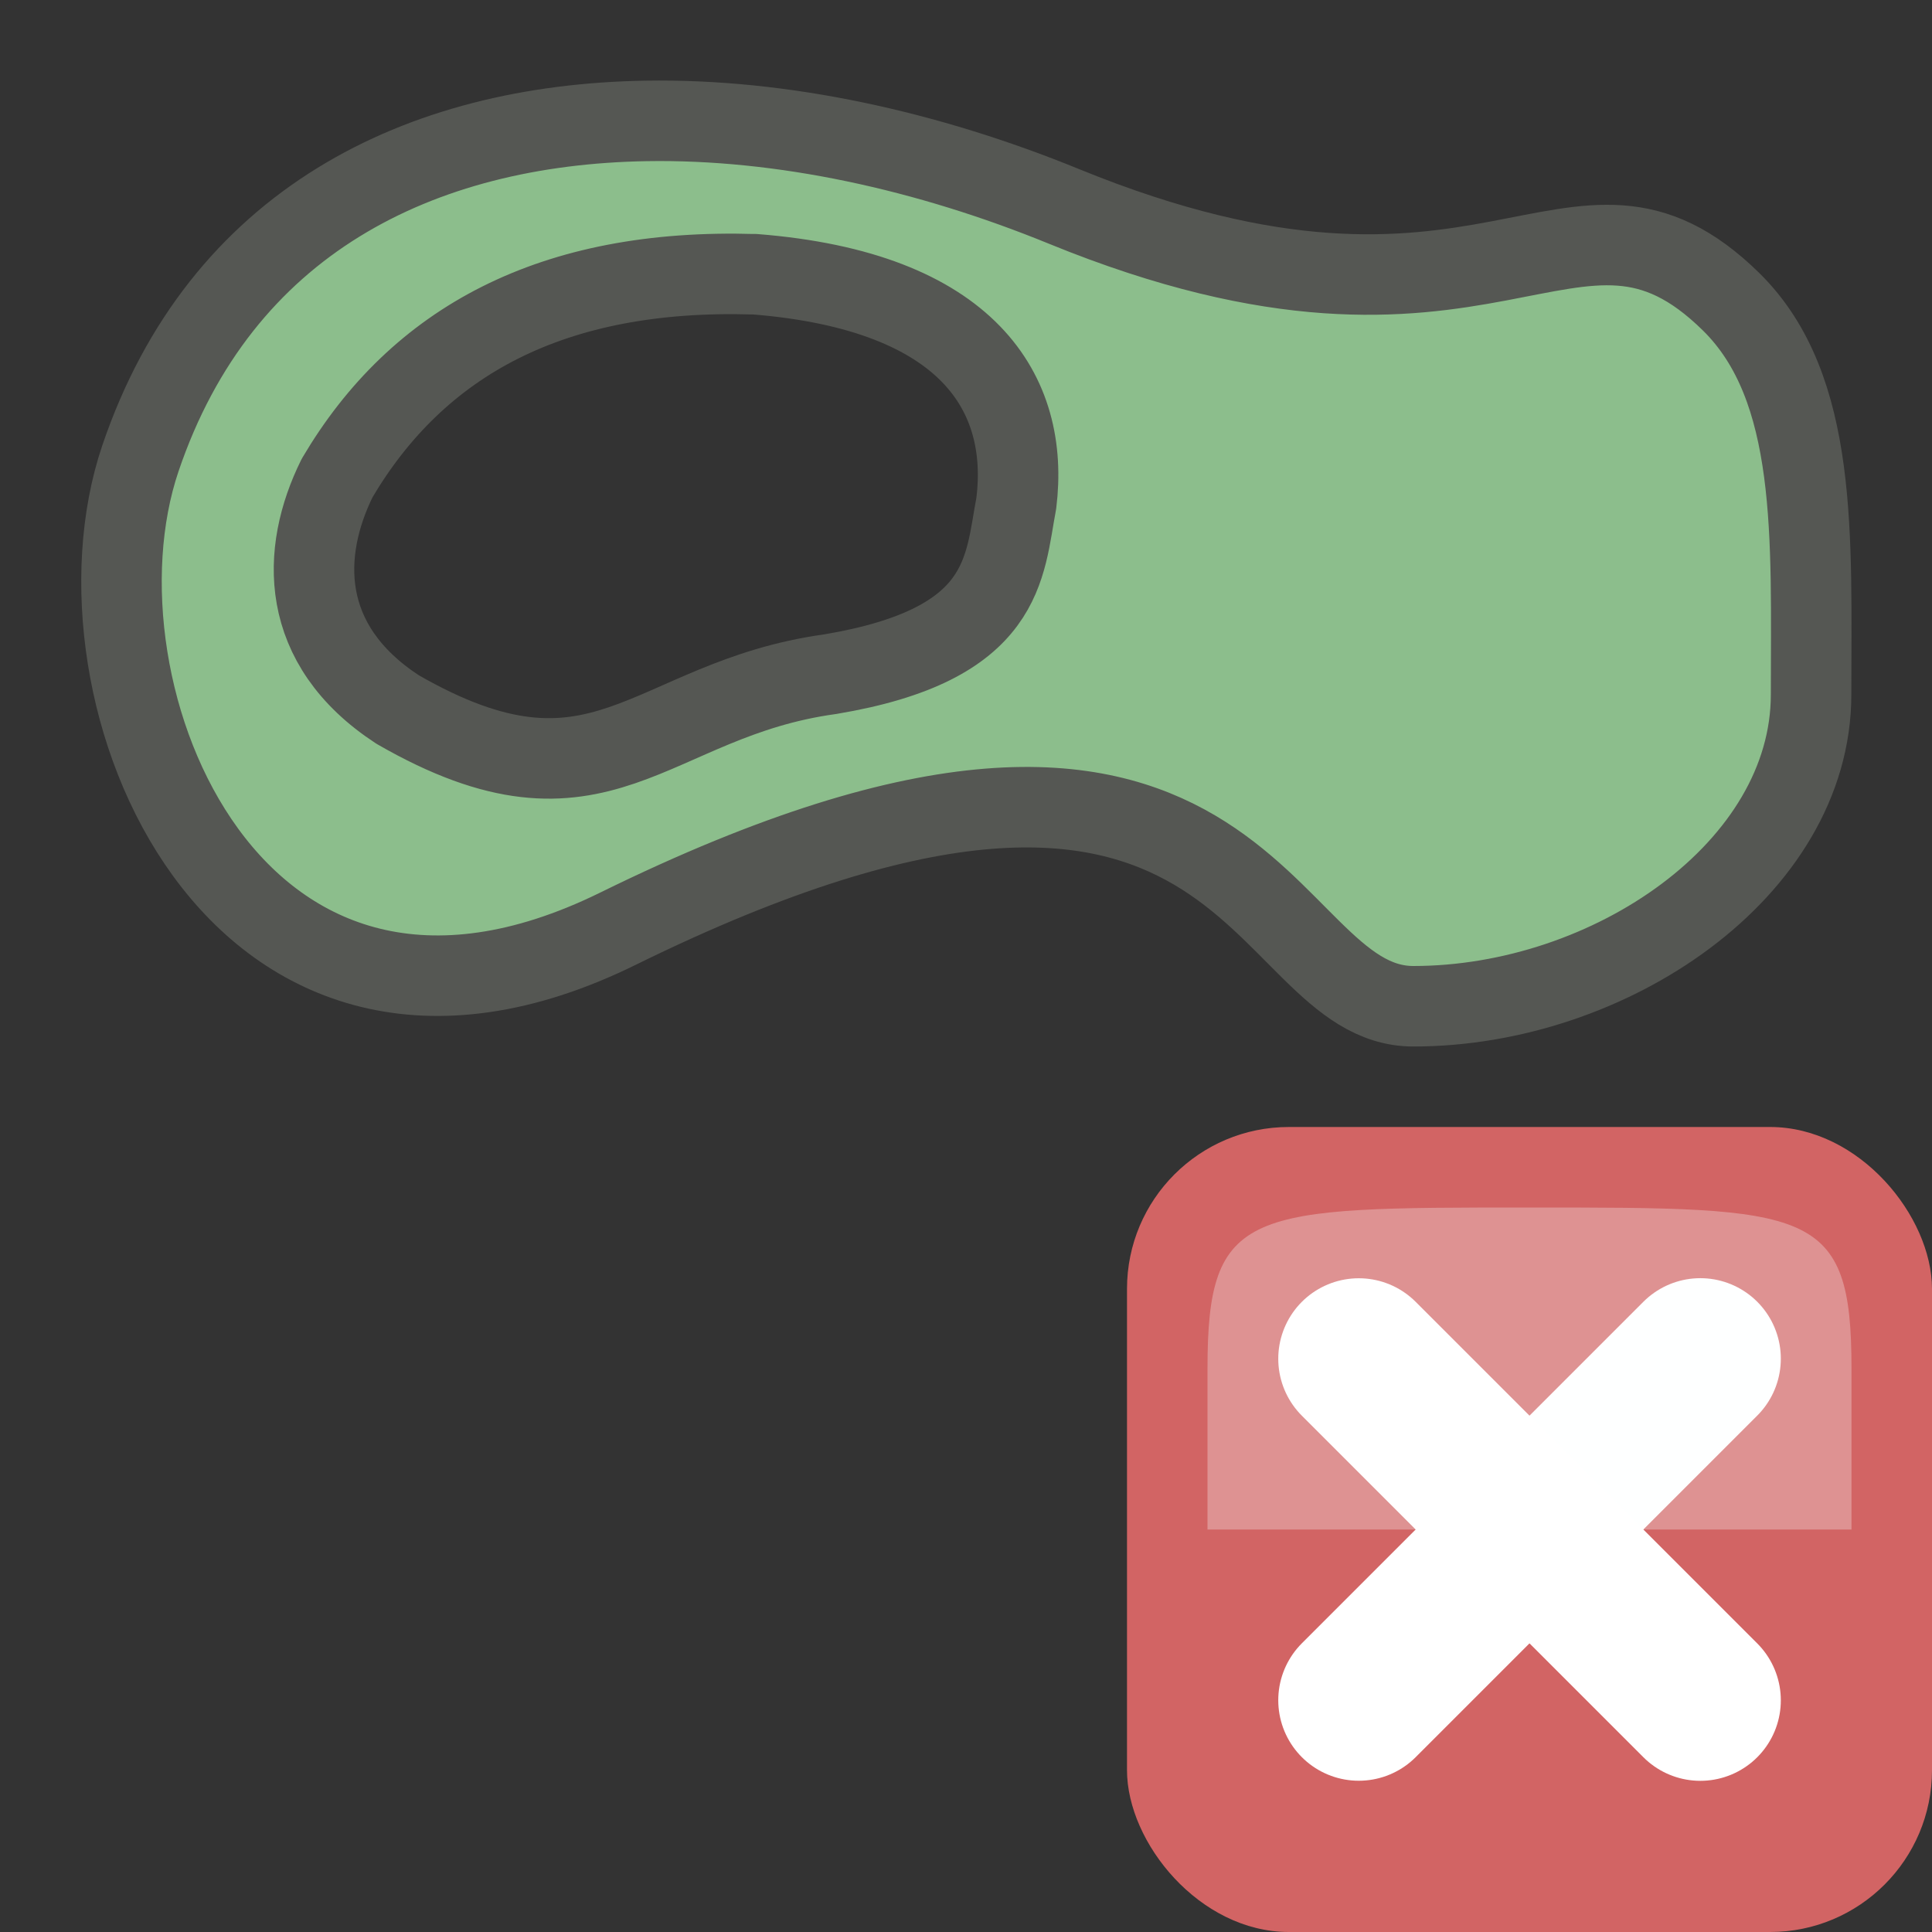
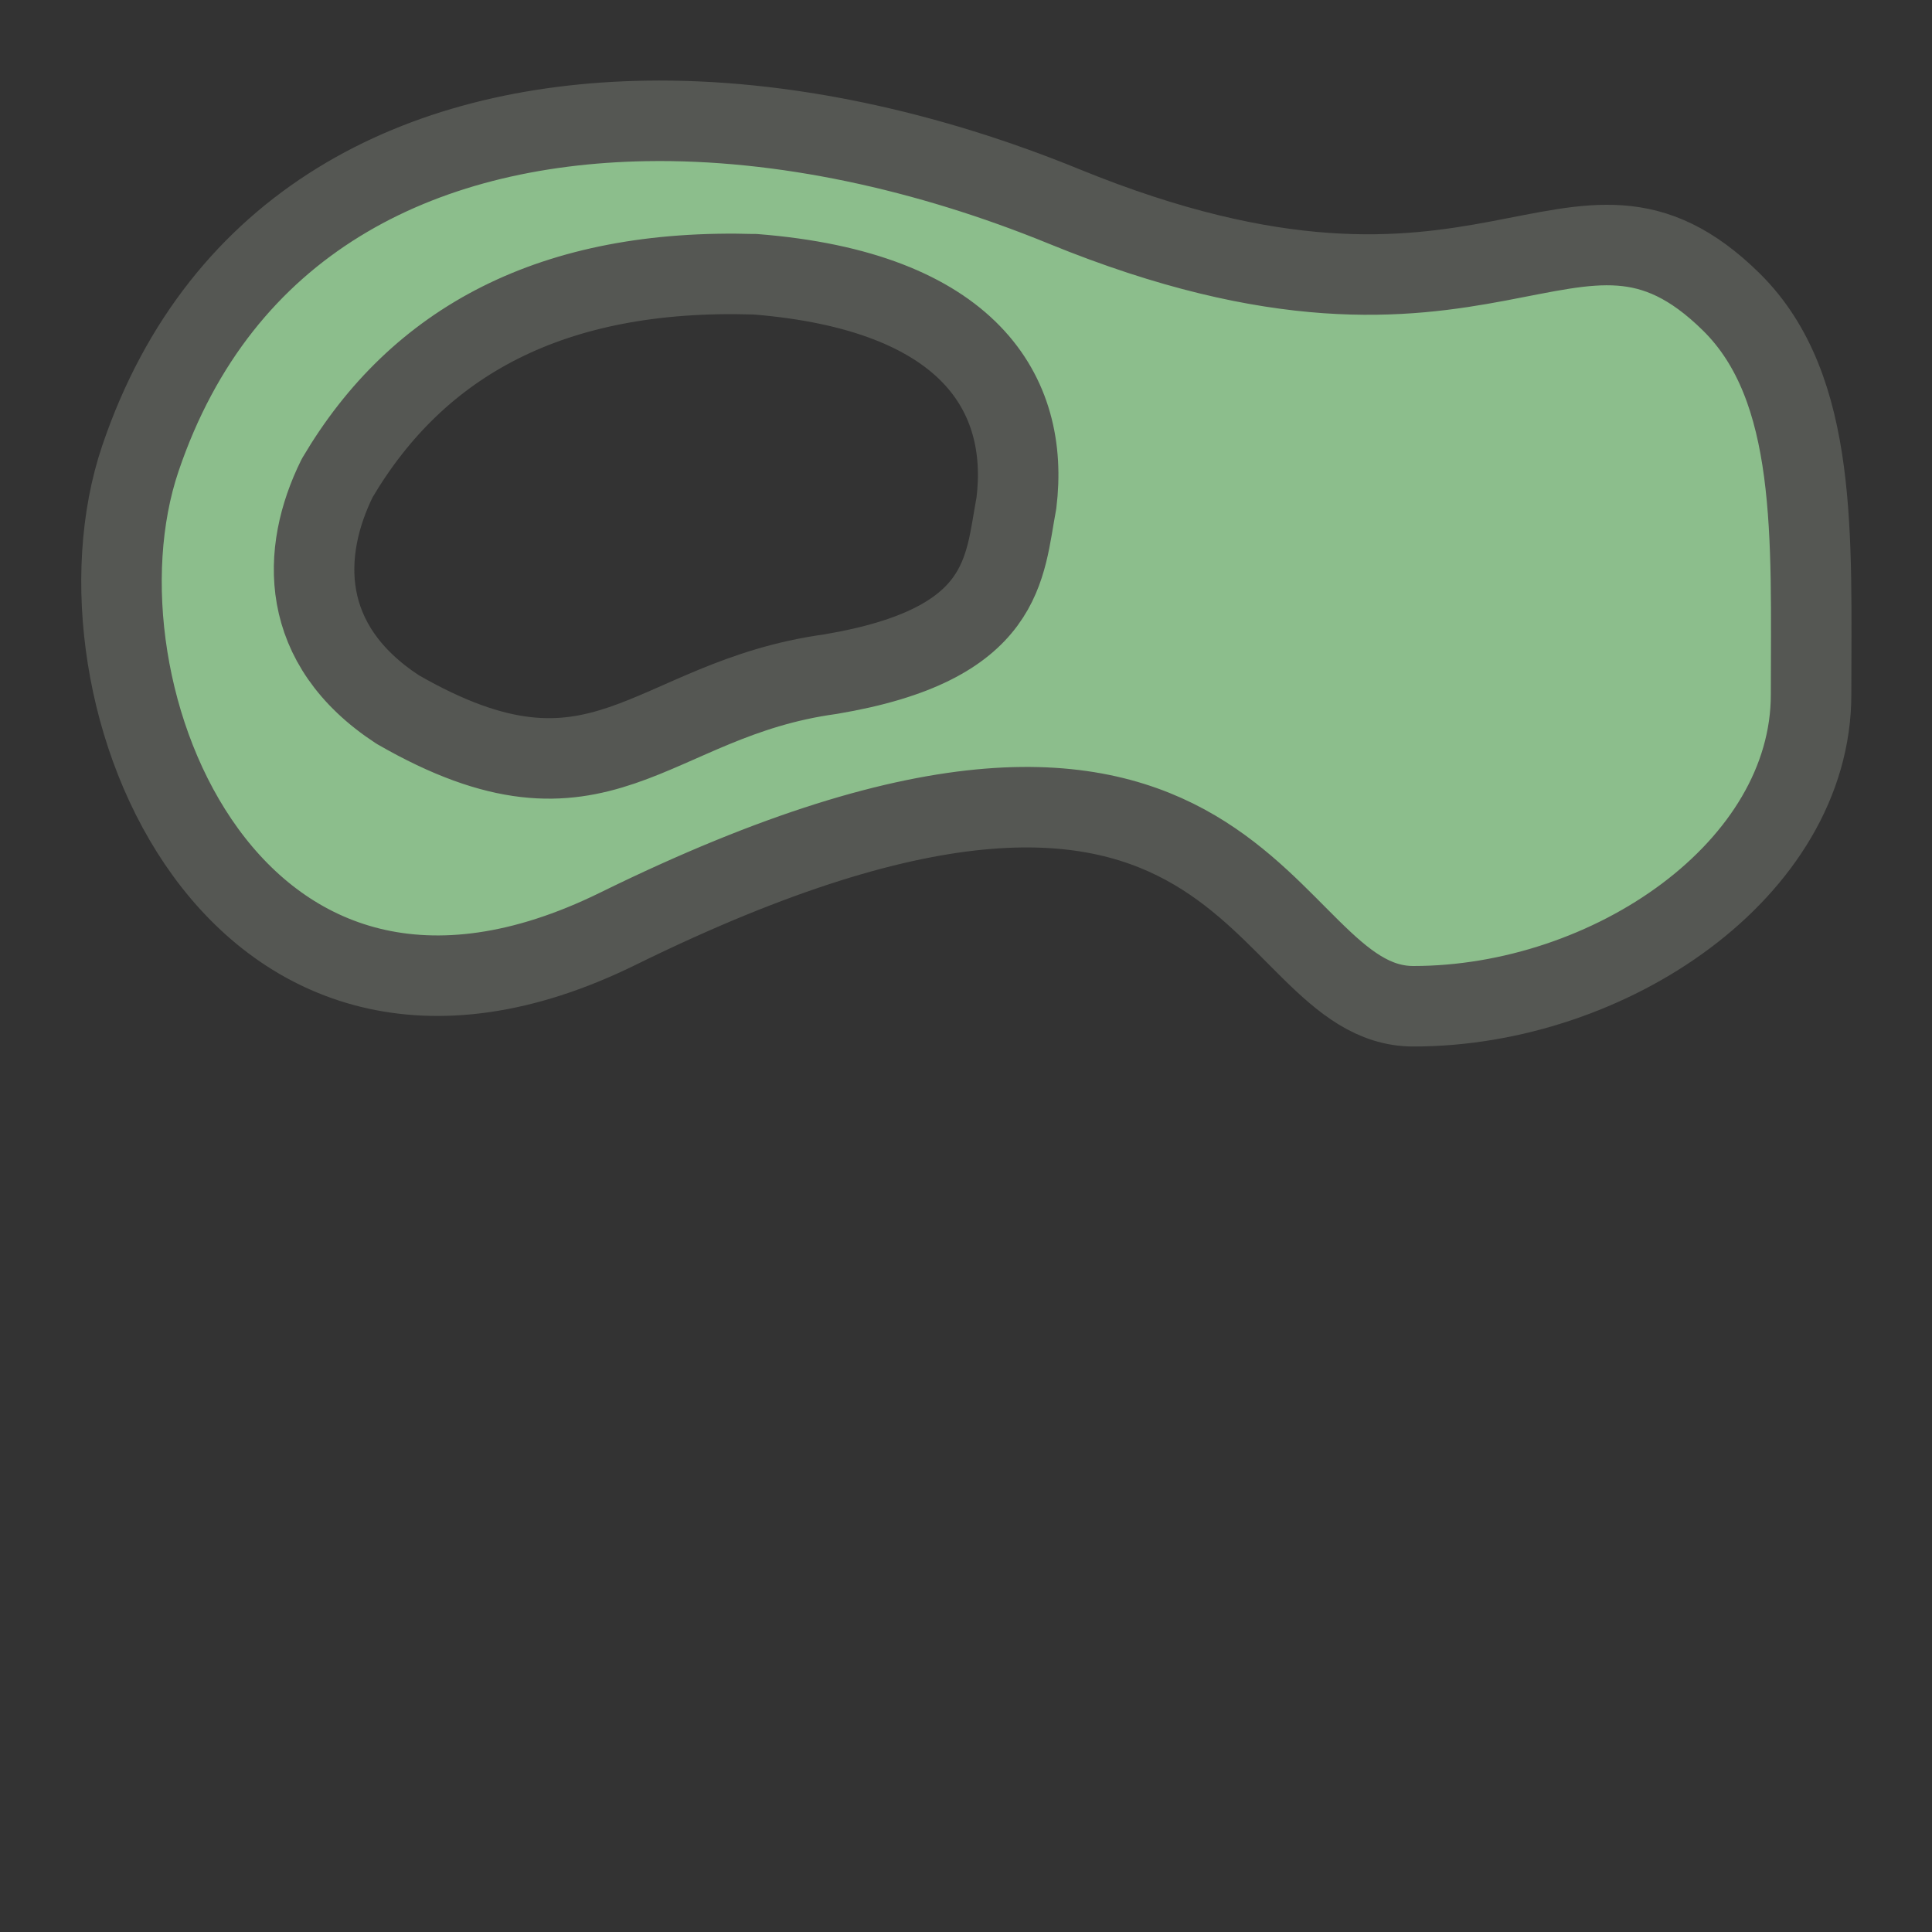
<svg xmlns="http://www.w3.org/2000/svg" height="24" viewBox="0 0 24 24" width="24">
  <rect x="0" y="0" width="24" height="24" fill="#333333" stroke="none" />
  <g transform="translate(0 -8)">
-     <path d="m8.027 1.502c-2.818.047-5.287 1.254-6.283 4.193-.988 2.917 1.171 8.183 5.932 5.842 7.908-3.889 7.904.963 9.881.963 2.439 0 4.941-1.699 4.941-3.873 0-1.945.096-3.806-.992-4.877-1.977-1.945-2.974.986-8.289-1.186-1.694-.692-3.498-1.09-5.189-1.062zm1.344 1.904c2.672.21 3.421 1.491 3.254 2.844-.153.801-.112 1.757-2.312 2.125-2.267.312-2.842 1.898-5.375.438-1.234-.807-1.203-1.959-.75-2.875 1.002-1.698 2.673-2.608 5.184-2.531z" fill="#8cbe8c" fill-rule="evenodd" stroke="#555753" stroke-linecap="round" stroke-linejoin="round" transform="translate(0 8)" />
-     <rect fill="#d26464" height="10" rx="2.011" width="10" x="14" y="22" />
+     <path d="m8.027 1.502c-2.818.047-5.287 1.254-6.283 4.193-.988 2.917 1.171 8.183 5.932 5.842 7.908-3.889 7.904.963 9.881.963 2.439 0 4.941-1.699 4.941-3.873 0-1.945.096-3.806-.992-4.877-1.977-1.945-2.974.986-8.289-1.186-1.694-.692-3.498-1.09-5.189-1.062m1.344 1.904c2.672.21 3.421 1.491 3.254 2.844-.153.801-.112 1.757-2.312 2.125-2.267.312-2.842 1.898-5.375.438-1.234-.807-1.203-1.959-.75-2.875 1.002-1.698 2.673-2.608 5.184-2.531z" fill="#8cbe8c" fill-rule="evenodd" stroke="#555753" stroke-linecap="round" stroke-linejoin="round" transform="translate(0 8)" />
    <g fill="#fcffff" fill-rule="evenodd">
-       <path d="m16.879 29.121 4.243-4.243" stroke="#fff" stroke-linecap="round" stroke-linejoin="round" stroke-width="2" />
-       <path d="m15 27h8s0 0 0-2-.5-2-4-2c-3.5 0-4 0-4 2z" opacity=".3" />
-       <path d="m16.879 24.879 4.243 4.243" stroke="#fff" stroke-linecap="round" stroke-linejoin="round" stroke-width="2" />
-     </g>
+       </g>
  </g>
</svg>